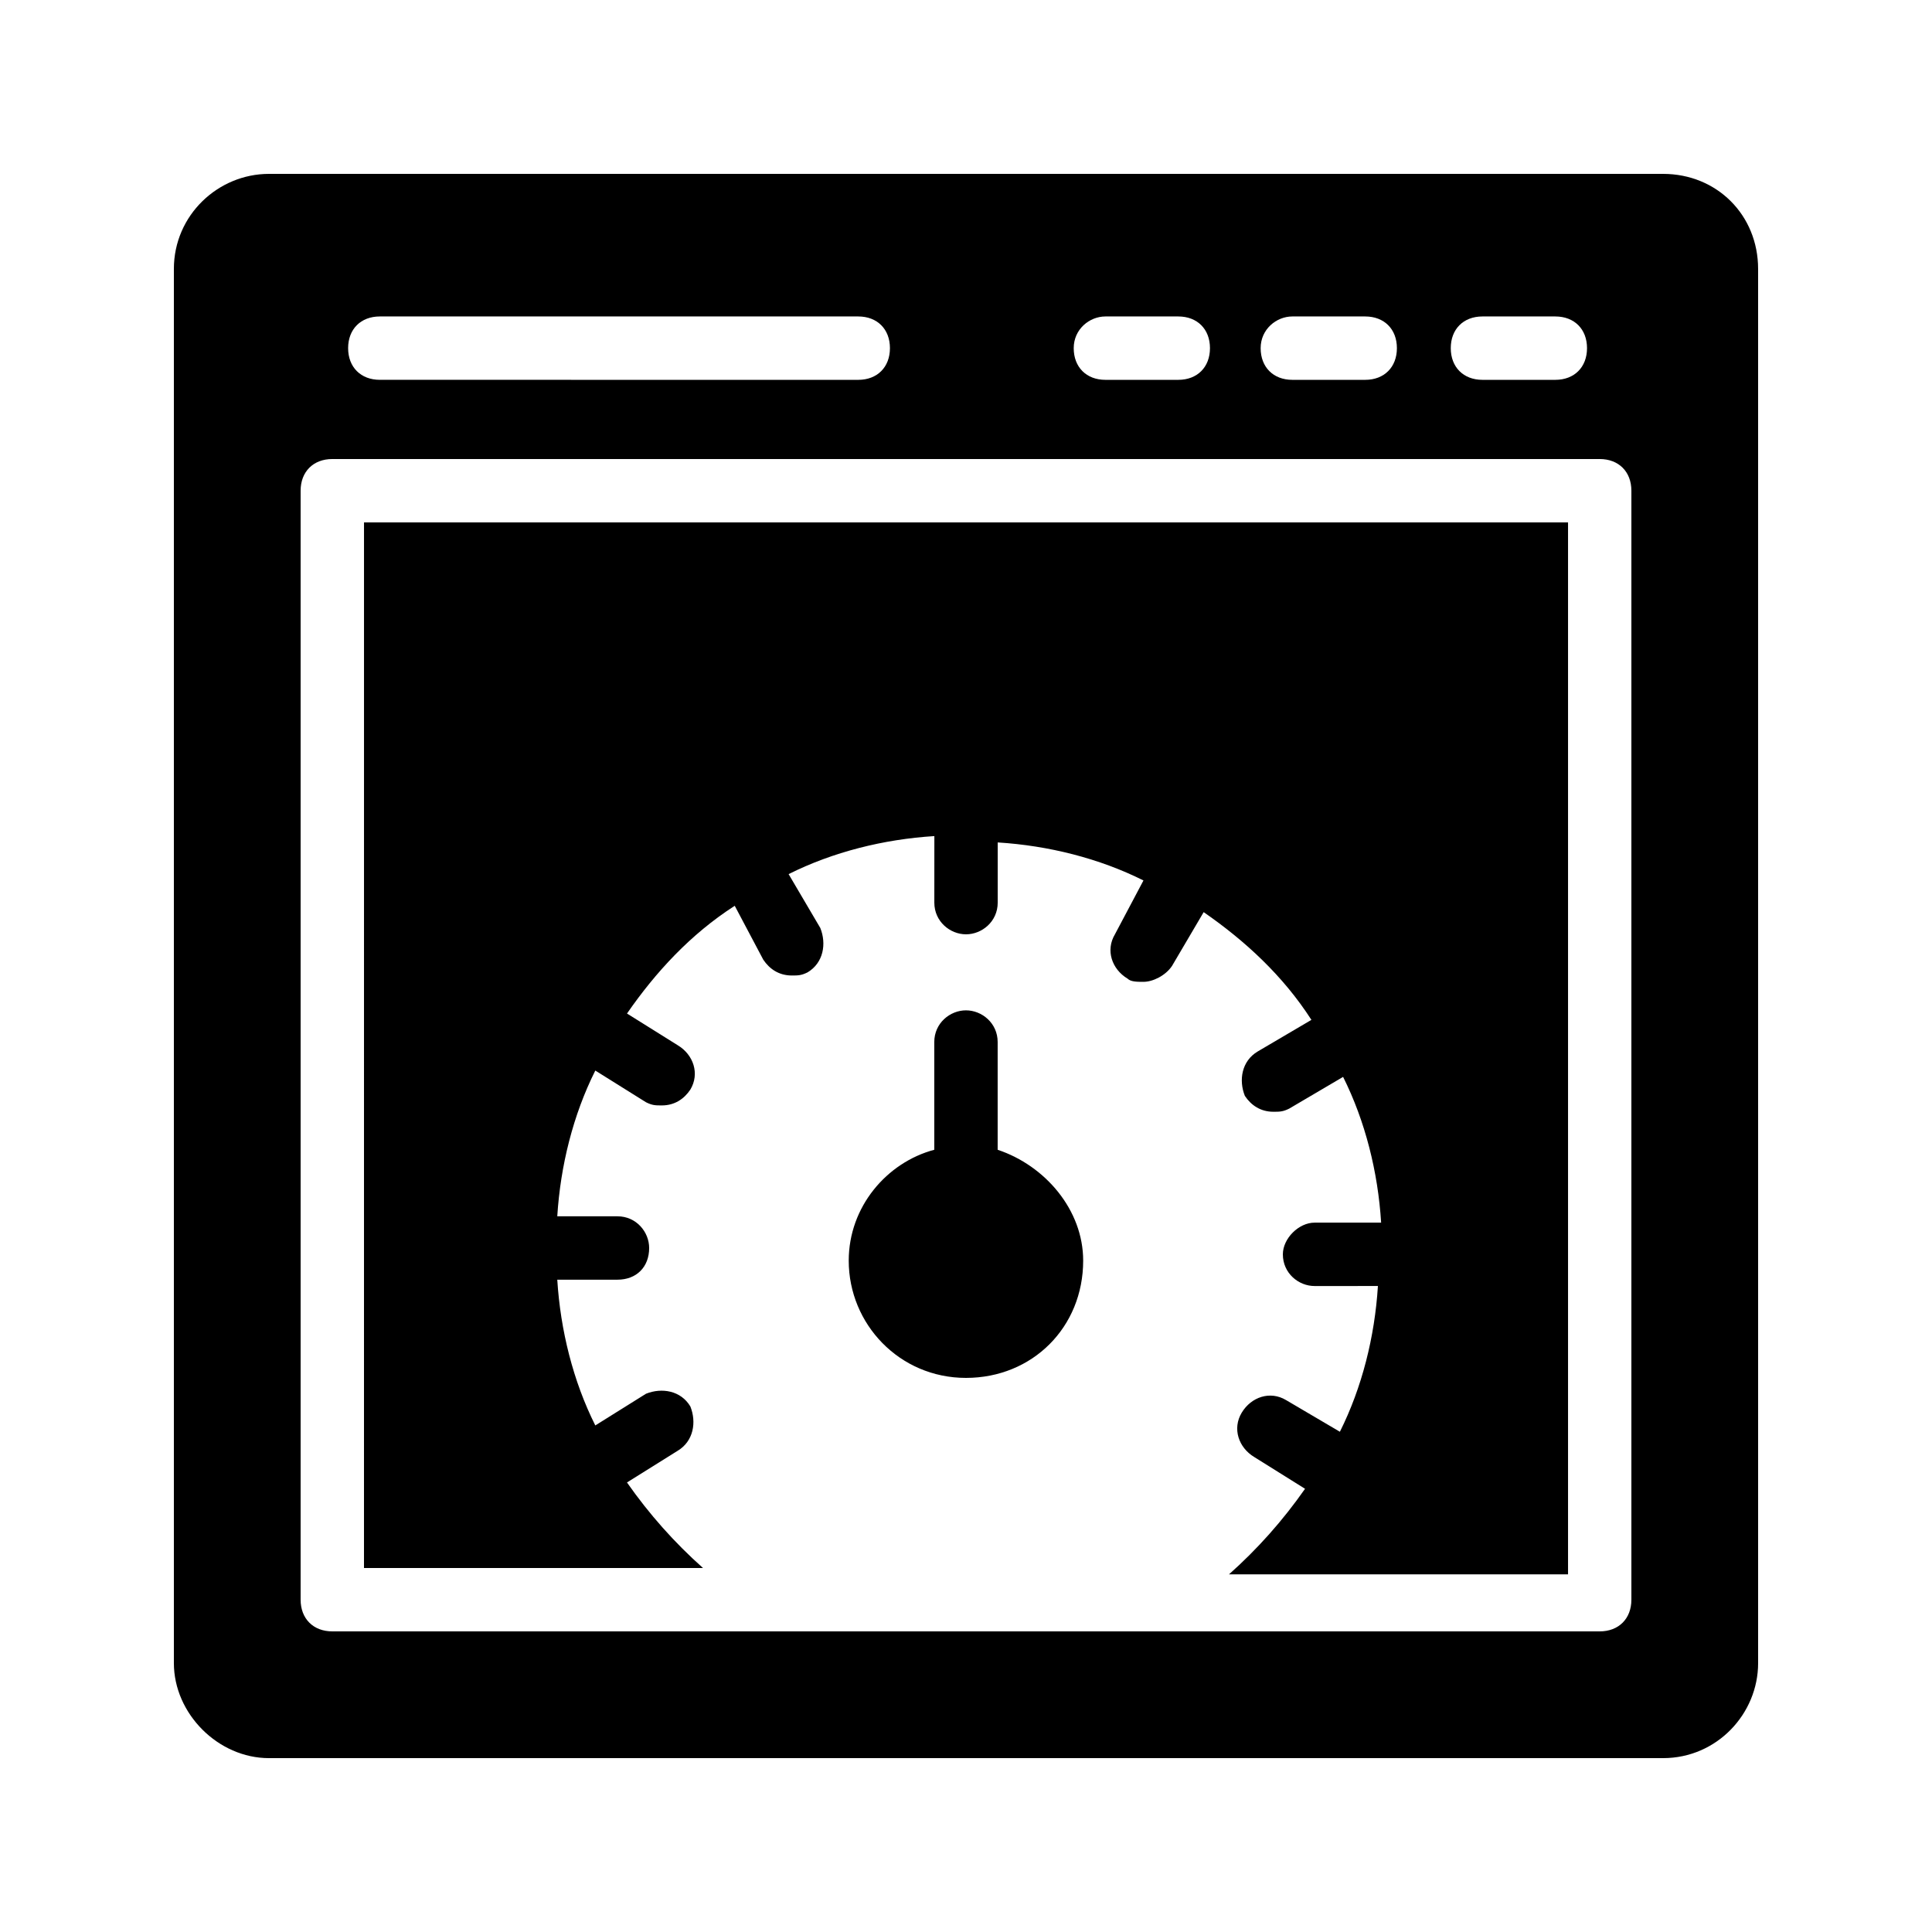
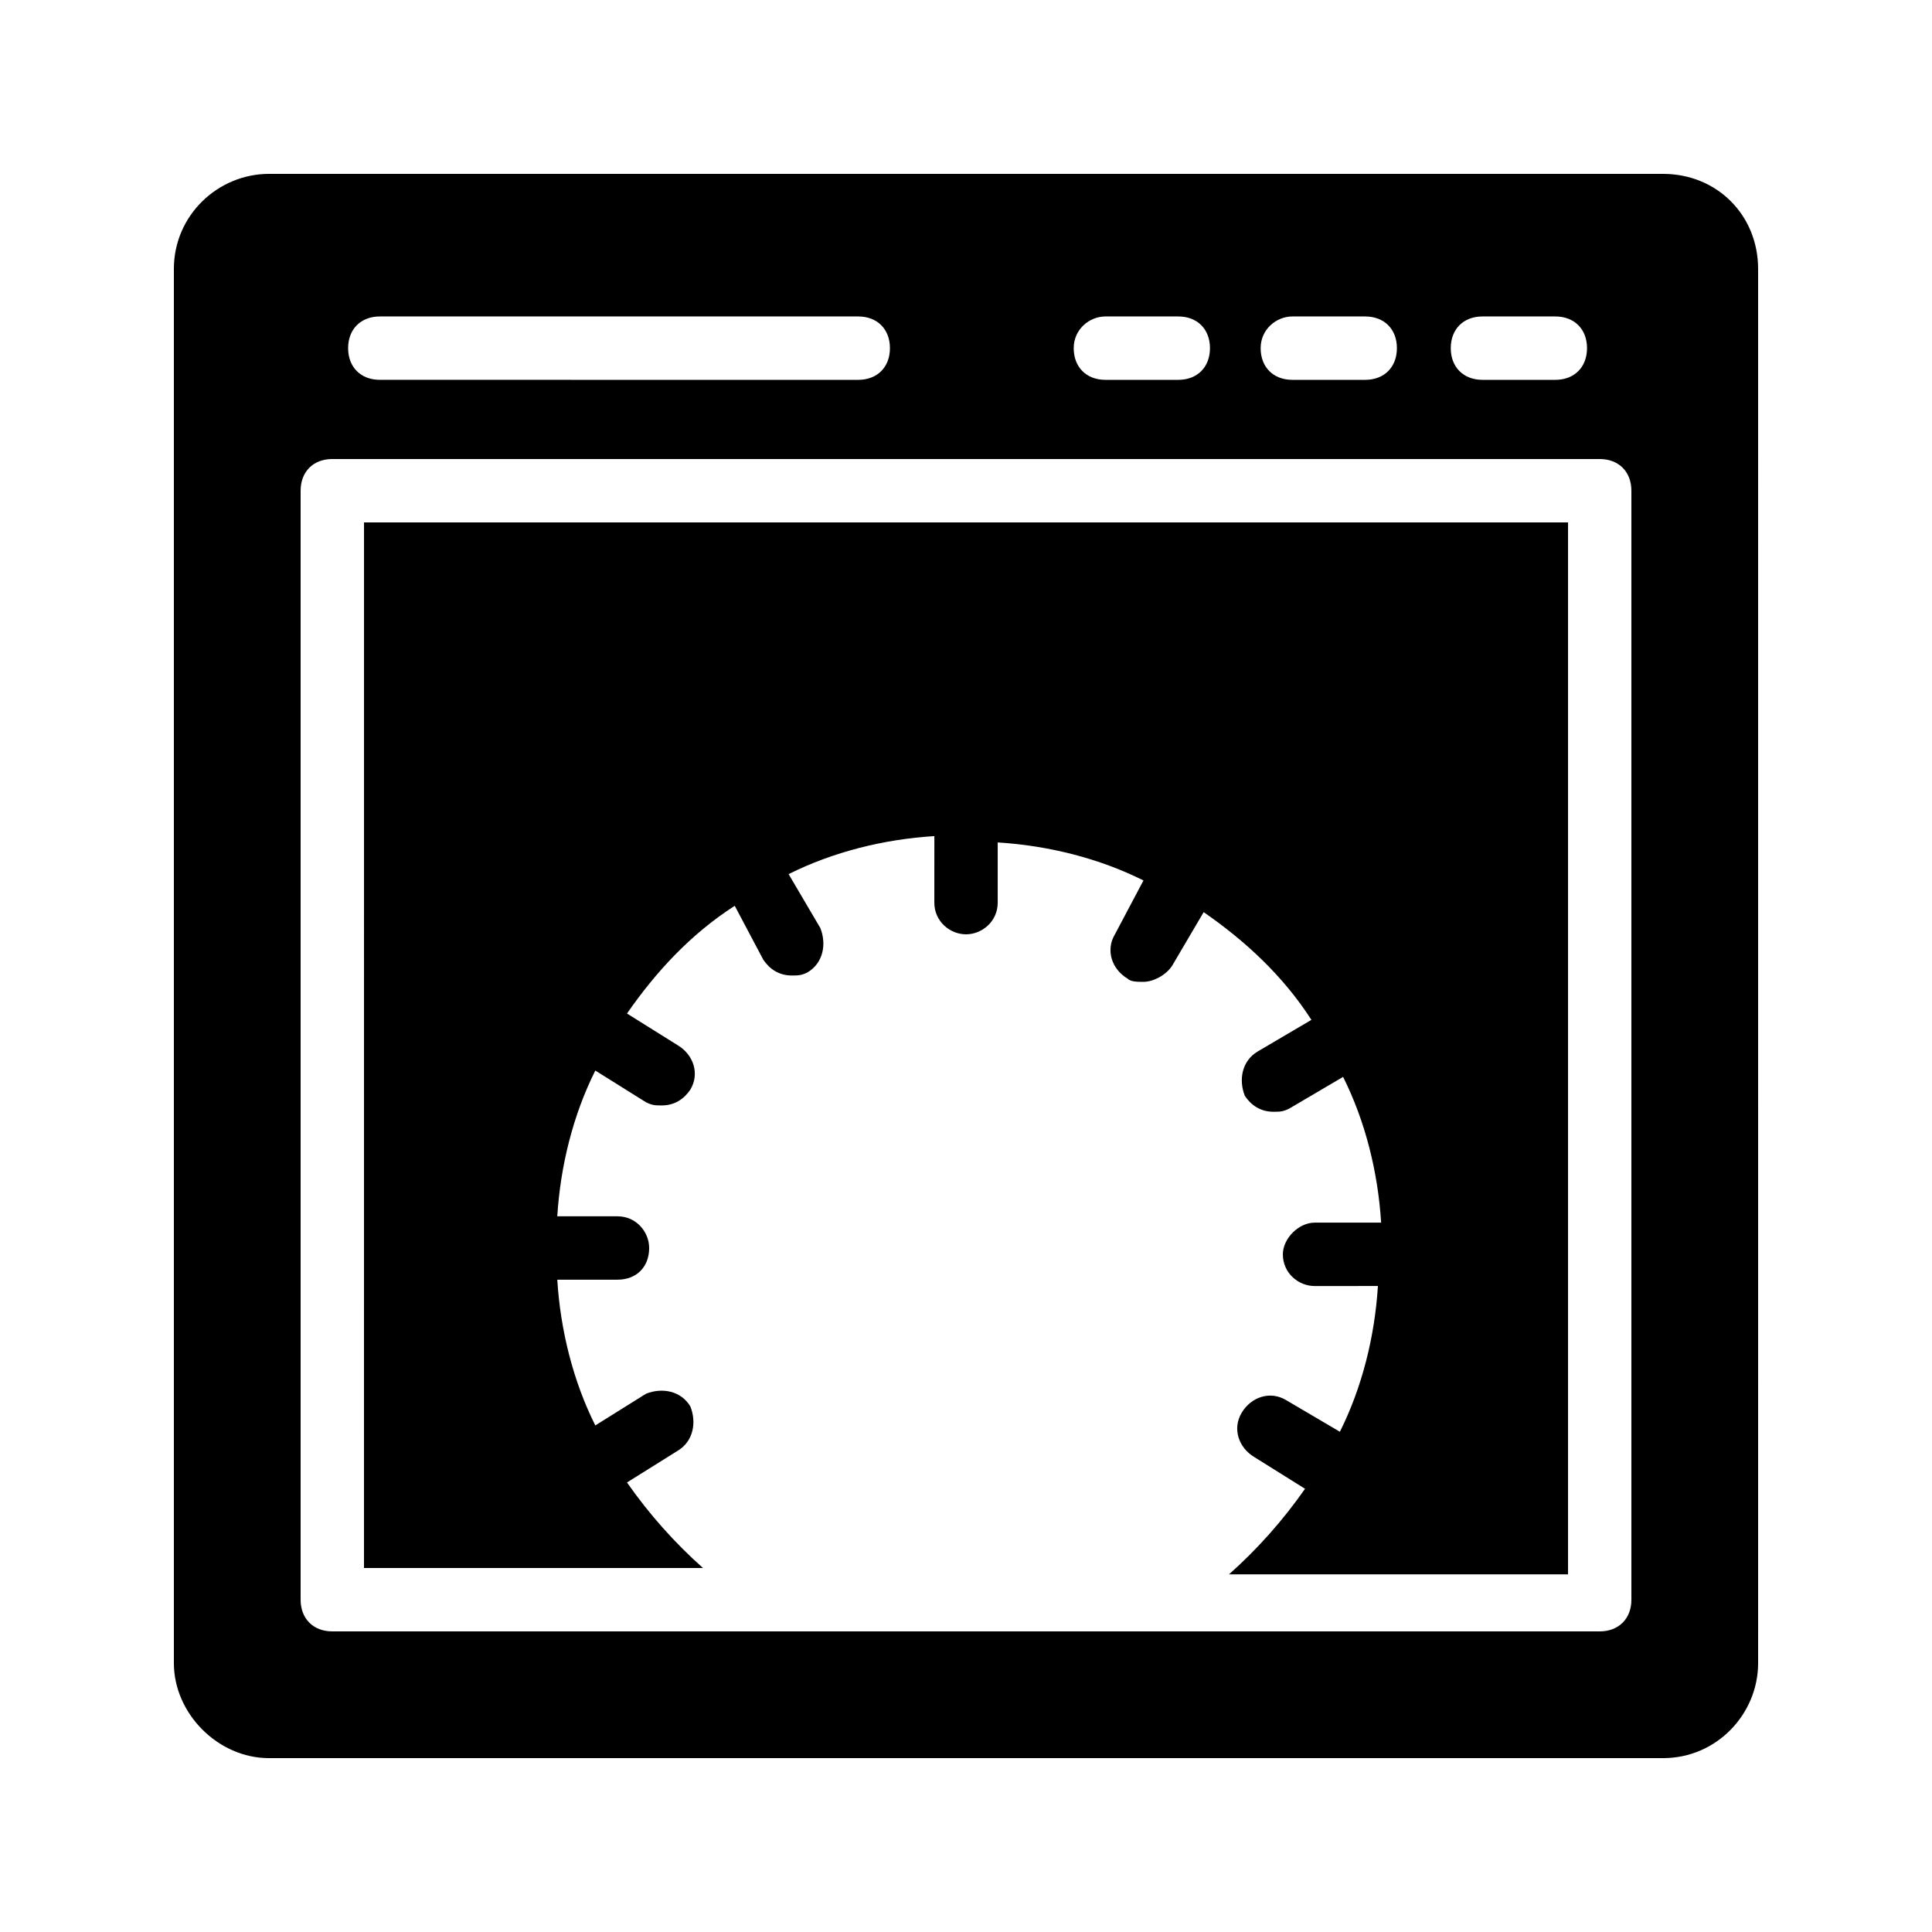
<svg xmlns="http://www.w3.org/2000/svg" fill="#000000" width="800px" height="800px" version="1.1" viewBox="144 144 512 512">
  <g>
    <path d="m240.46 559.54h89.848c-7.559-6.719-14.273-14.273-20.152-22.672l13.434-8.398c4.199-2.519 5.039-7.559 3.359-11.754-2.519-4.199-7.559-5.039-11.754-3.359l-13.434 8.398c-5.879-11.754-9.238-25.191-10.078-38.625h15.953c5.039 0 8.398-3.359 8.398-8.398 0-4.199-3.359-8.398-8.398-8.398h-15.953c0.84-13.434 4.199-26.871 10.078-38.625l13.434 8.398c1.68 0.84 2.519 0.84 4.199 0.84 3.359 0 5.879-1.68 7.559-4.199 2.519-4.199 0.84-9.238-3.359-11.754l-13.434-8.398c7.559-10.914 16.793-20.992 28.551-28.551l7.559 14.273c1.68 2.519 4.199 4.199 7.559 4.199 1.68 0 2.519 0 4.199-0.84 4.199-2.519 5.039-7.559 3.359-11.754l-8.398-14.273c11.754-5.879 25.191-9.238 38.625-10.078l-0.008 17.633c0 5.039 4.199 8.398 8.398 8.398s8.398-3.359 8.398-8.398v-15.953c13.434 0.84 26.871 4.199 38.625 10.078l-7.559 14.273c-2.519 4.199-0.84 9.238 3.359 11.754 0.84 0.84 2.519 0.84 4.199 0.84 2.519 0 5.879-1.68 7.559-4.199l8.398-14.273c10.914 7.559 20.992 16.793 28.551 28.551l-14.273 8.398c-4.199 2.519-5.039 7.559-3.359 11.754 1.68 2.519 4.199 4.199 7.559 4.199 1.68 0 2.519 0 4.199-0.84l14.273-8.398c5.879 11.754 9.238 25.191 10.078 38.625h-17.645c-4.199 0-8.398 4.199-8.398 8.398 0 5.039 4.199 8.398 8.398 8.398l16.793-0.004c-0.84 13.434-4.199 26.871-10.078 38.625l-14.273-8.398c-4.199-2.519-9.238-0.84-11.754 3.359-2.519 4.199-0.84 9.238 3.359 11.754l13.434 8.398c-5.879 8.398-12.594 15.953-20.152 22.672l89.848 0.004v-278.78h-319.08z" />
-     <path d="m408.39 448.7v-28.551c0-5.039-4.199-8.398-8.398-8.398-4.199 0-8.398 3.359-8.398 8.398v28.551c-12.594 3.359-22.672 15.113-22.672 29.391 0 16.793 13.434 31.066 31.066 31.066 17.633 0 31.066-13.434 31.066-31.066 0.008-13.438-10.066-25.191-22.664-29.391z" />
    <path d="m584.73 190.08h-369.46c-13.438 0-25.191 10.914-25.191 25.191v369.46c0 13.434 11.754 25.191 25.191 25.191h369.46c14.273 0 25.191-11.754 25.191-25.191l-0.004-369.46c0-14.277-10.914-25.191-25.188-25.191zm-47.863 37.785h19.312c5.039 0 8.398 3.359 8.398 8.398 0 5.039-3.359 8.398-8.398 8.398h-19.312c-5.039 0-8.398-3.359-8.398-8.398 0-5.039 3.359-8.398 8.398-8.398zm-50.383 0h19.312c5.039 0 8.398 3.359 8.398 8.398 0 5.039-3.359 8.398-8.398 8.398h-19.312c-5.039 0-8.398-3.359-8.398-8.398 0.004-5.039 4.203-8.398 8.398-8.398zm-49.539 0h19.312c5.039 0 8.398 3.359 8.398 8.398 0 5.039-3.359 8.398-8.398 8.398h-19.312c-5.039 0-8.398-3.359-8.398-8.398 0-5.039 4.199-8.398 8.398-8.398zm-192.29 0h126.79c5.039 0 8.398 3.359 8.398 8.398 0 5.039-3.359 8.398-8.398 8.398l-126.79-0.004c-5.039 0-8.398-3.359-8.398-8.398 0.004-5.035 3.363-8.395 8.398-8.395zm331.68 340.07c0 5.039-3.359 8.398-8.398 8.398h-335.87c-5.039 0-8.398-3.359-8.398-8.398v-293.89c0-5.039 3.359-8.398 8.398-8.398h335.87c5.039 0 8.398 3.359 8.398 8.398z" />
  </g>
</svg>